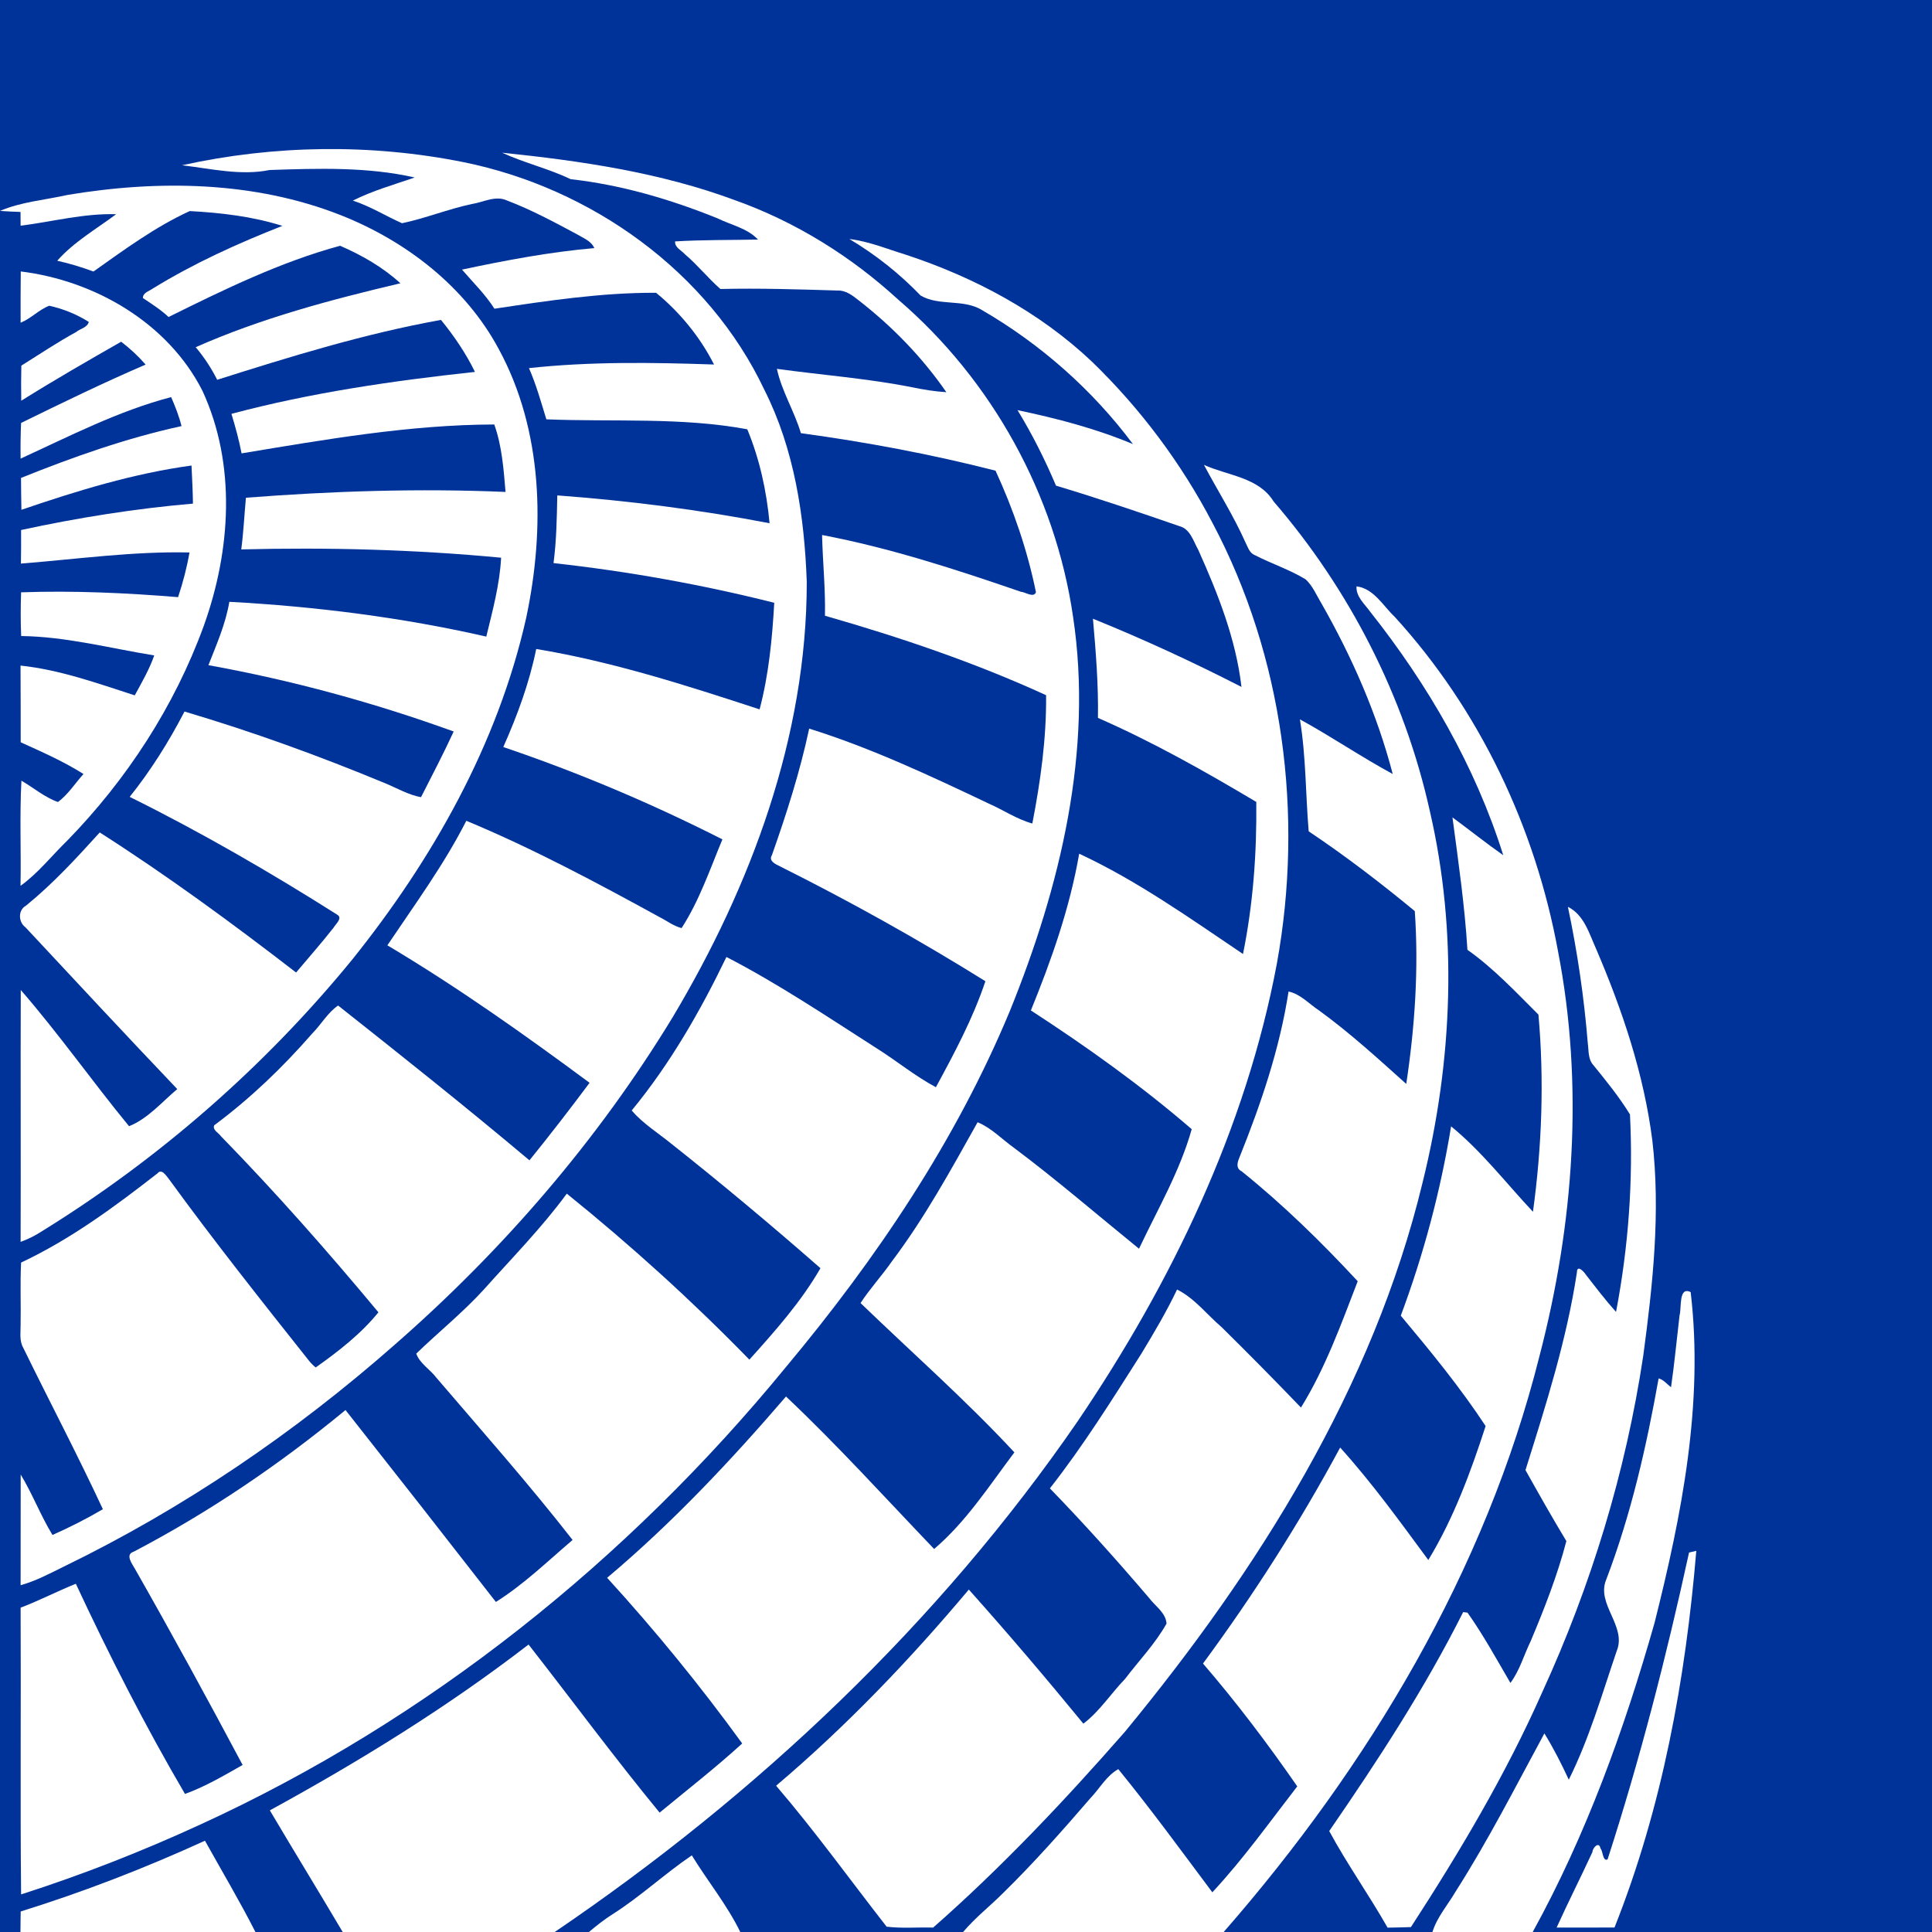
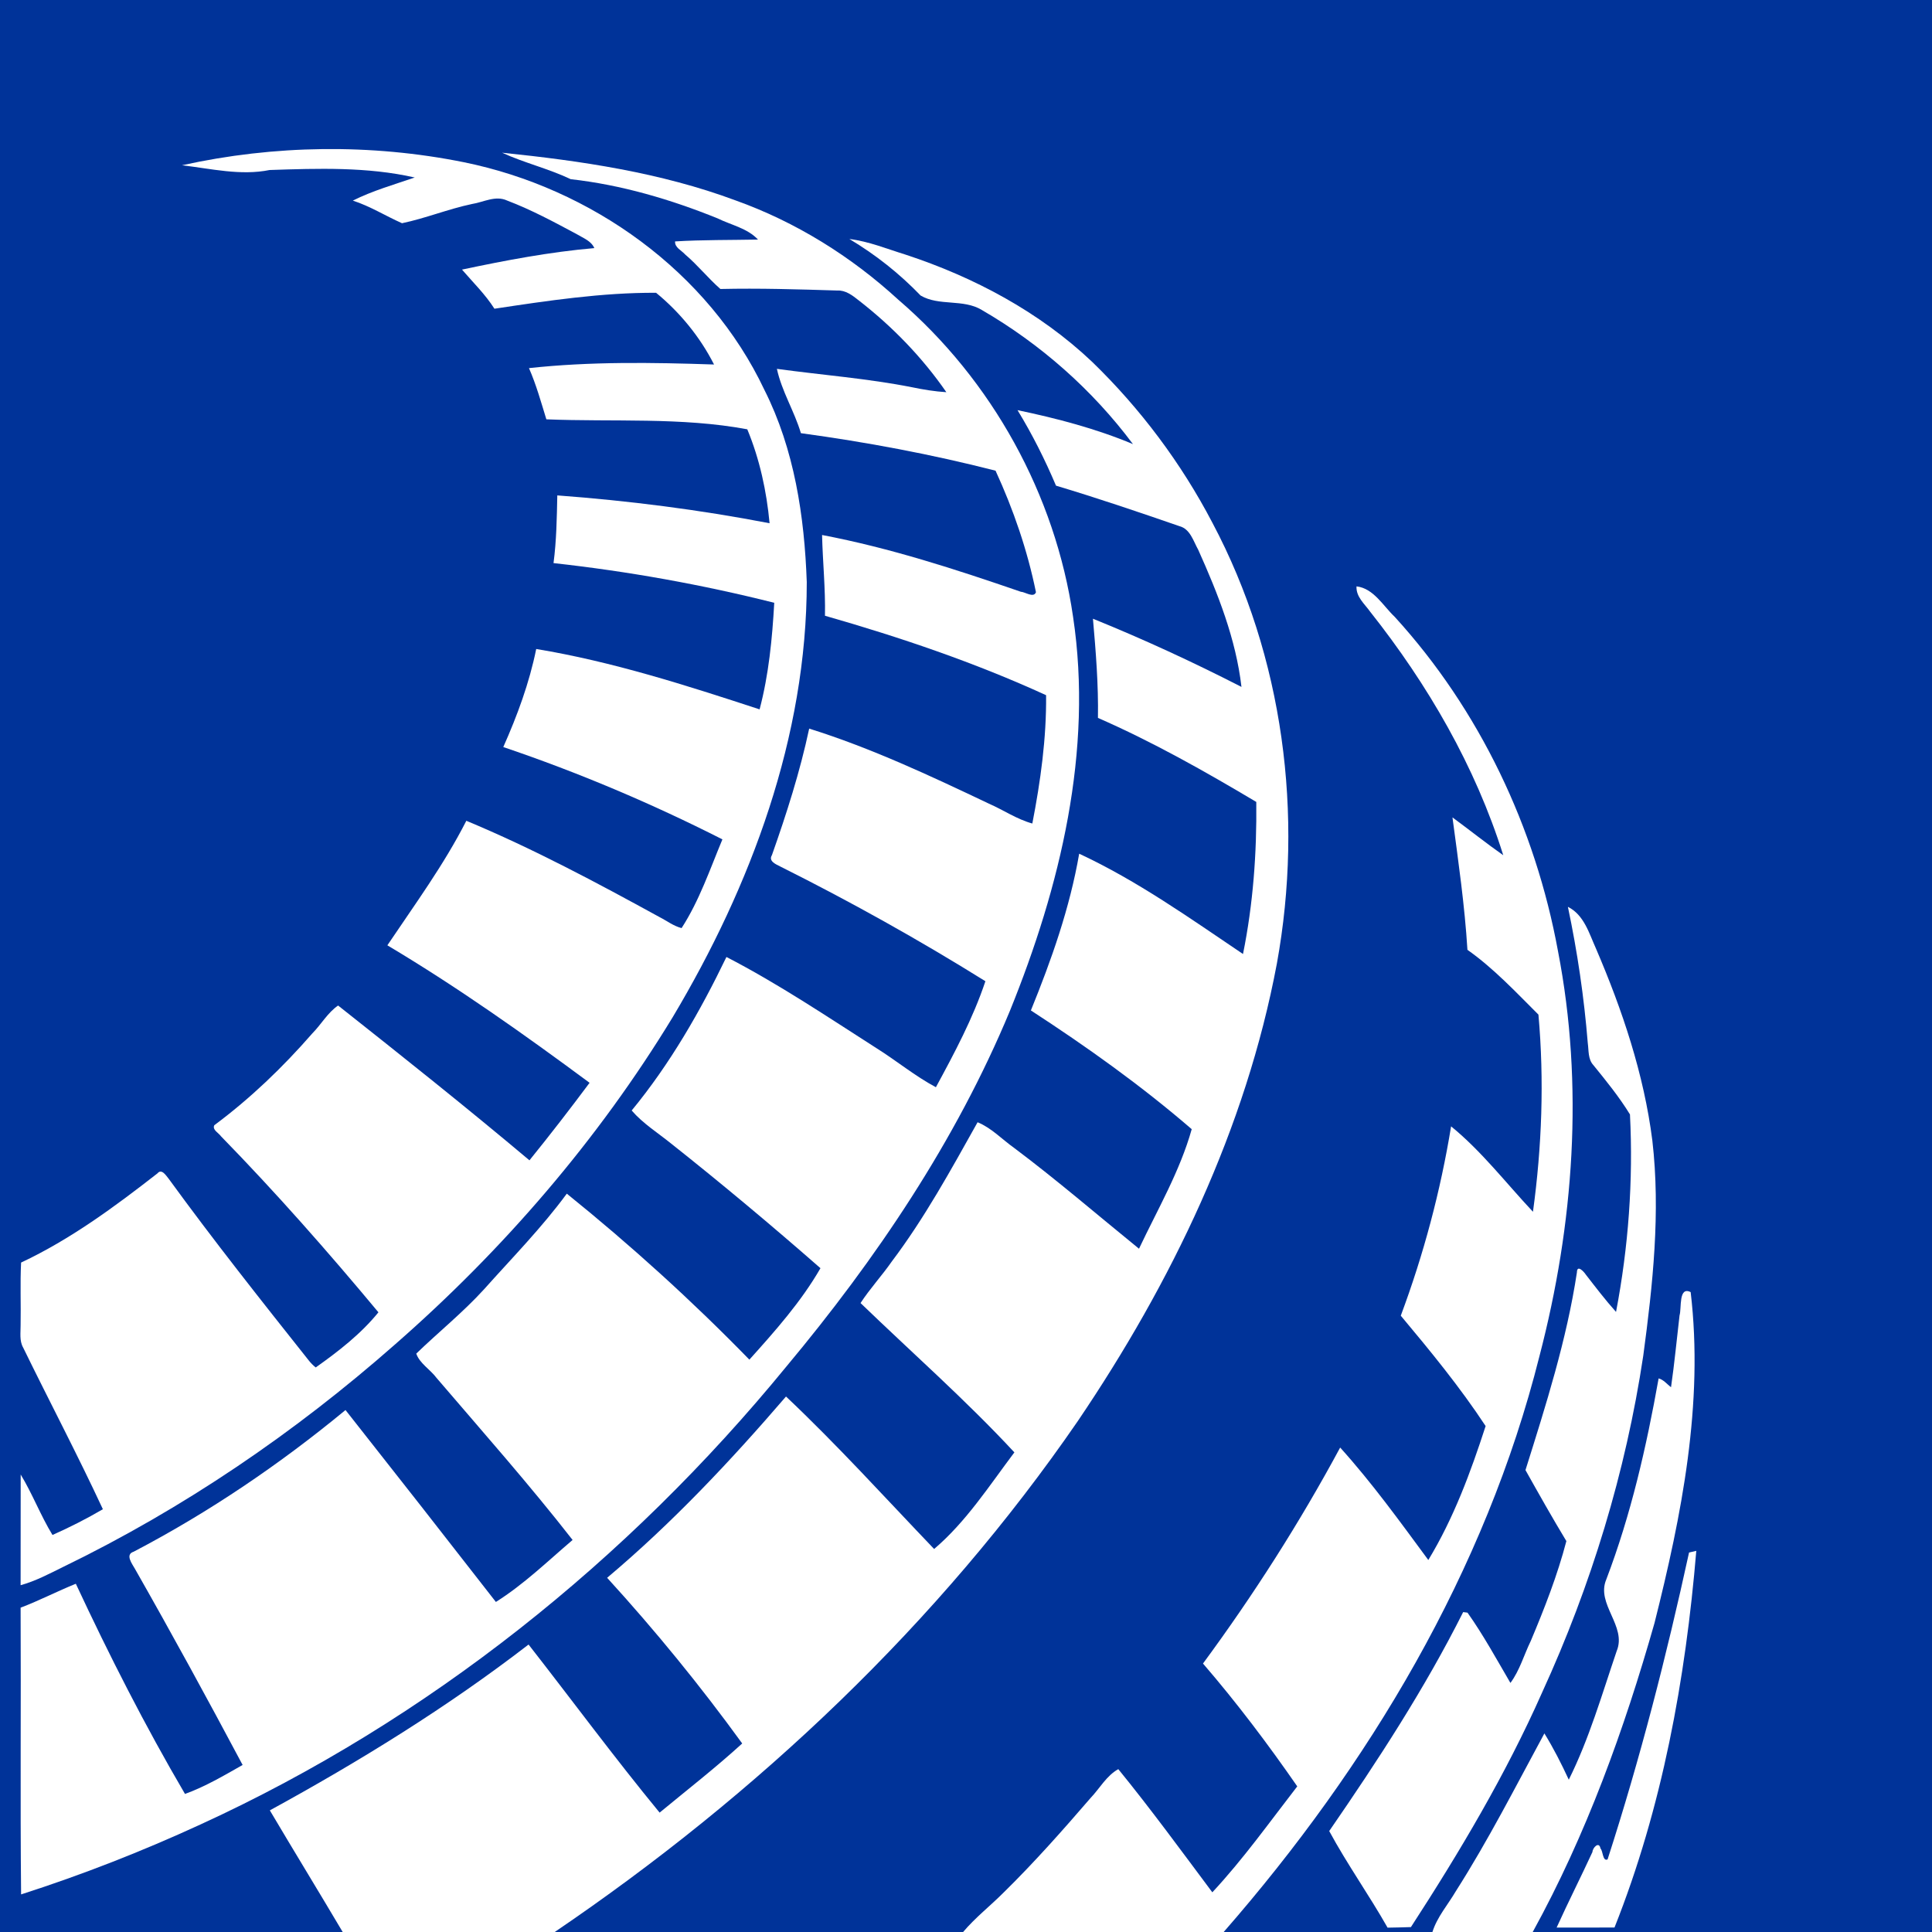
<svg xmlns="http://www.w3.org/2000/svg" width="24" height="24" viewBox="0 0 24 24" fill="none">
  <rect x="0" y="0" width="24" height="24" fill="#808080" stroke="none" />
  <g clip-path="url(#clip0_1_4)">
    <rect width="24" height="24" fill="#003399" />
    <path d="M2.261 2.053C3.406 1.8 4.61 1.783 5.761 2.015C7.343 2.336 8.8 3.372 9.496 4.844C9.868 5.582 9.993 6.413 10.022 7.231C10.022 9.149 9.33 11.004 8.357 12.635C7.429 14.161 6.248 15.529 4.905 16.703C3.66 17.799 2.277 18.741 0.784 19.465C0.612 19.55 0.441 19.641 0.256 19.692C0.256 19.233 0.256 18.775 0.257 18.317C0.404 18.559 0.504 18.826 0.652 19.068C0.866 18.973 1.075 18.867 1.278 18.748C0.963 18.071 0.615 17.411 0.288 16.741C0.239 16.655 0.257 16.554 0.256 16.461C0.261 16.202 0.249 15.942 0.262 15.684C0.875 15.396 1.424 14.991 1.956 14.576C2.009 14.511 2.066 14.608 2.097 14.645C2.655 15.412 3.244 16.155 3.834 16.898C3.859 16.93 3.888 16.96 3.922 16.987C4.203 16.788 4.483 16.571 4.701 16.302C4.075 15.55 3.428 14.815 2.745 14.115C2.716 14.073 2.634 14.035 2.662 13.978C3.109 13.646 3.514 13.257 3.88 12.837C3.99 12.726 4.07 12.58 4.2 12.491C4.999 13.123 5.797 13.758 6.577 14.414C6.833 14.098 7.081 13.777 7.324 13.451C6.51 12.848 5.683 12.262 4.812 11.743C5.152 11.237 5.515 10.742 5.793 10.196C6.619 10.54 7.41 10.963 8.194 11.393C8.283 11.438 8.367 11.504 8.467 11.529C8.687 11.189 8.819 10.799 8.974 10.427C8.095 9.981 7.185 9.596 6.252 9.28C6.426 8.889 6.576 8.483 6.661 8.062C7.607 8.218 8.526 8.514 9.436 8.812C9.55 8.38 9.593 7.933 9.618 7.488C8.716 7.261 7.8 7.097 6.876 6.995C6.913 6.716 6.917 6.435 6.923 6.154C7.808 6.22 8.689 6.332 9.56 6.5C9.523 6.102 9.437 5.704 9.283 5.333C8.466 5.18 7.611 5.243 6.787 5.209C6.721 4.995 6.661 4.778 6.571 4.573C7.333 4.49 8.104 4.502 8.87 4.528C8.697 4.186 8.444 3.878 8.15 3.637C7.477 3.634 6.807 3.735 6.142 3.835C6.028 3.656 5.876 3.508 5.739 3.349C6.282 3.234 6.829 3.13 7.383 3.082C7.344 2.993 7.248 2.959 7.172 2.913C6.887 2.76 6.602 2.606 6.299 2.491C6.155 2.424 6.006 2.512 5.864 2.534C5.569 2.596 5.286 2.712 4.994 2.773C4.789 2.682 4.597 2.561 4.383 2.492C4.628 2.369 4.893 2.294 5.152 2.205C4.563 2.071 3.949 2.092 3.349 2.112C2.988 2.185 2.621 2.095 2.261 2.053Z" fill="white" />
    <path d="M6.237 1.897C7.218 1.998 8.207 2.143 9.136 2.489C9.886 2.757 10.573 3.185 11.159 3.723C12.322 4.721 13.11 6.145 13.33 7.662C13.581 9.329 13.17 11.016 12.546 12.556C11.874 14.174 10.884 15.64 9.765 16.98C7.8 19.379 5.317 21.369 2.493 22.663C1.767 22.997 1.022 23.289 0.262 23.533C0.25 22.346 0.262 21.159 0.256 19.971C0.489 19.883 0.711 19.767 0.942 19.674C1.357 20.563 1.802 21.439 2.298 22.285C2.55 22.194 2.781 22.057 3.014 21.925C2.579 21.108 2.135 20.294 1.677 19.49C1.643 19.428 1.55 19.311 1.66 19.276C2.597 18.786 3.477 18.189 4.292 17.516C4.917 18.308 5.54 19.103 6.16 19.9C6.507 19.682 6.802 19.395 7.113 19.13C6.574 18.439 5.992 17.782 5.423 17.117C5.346 17.013 5.212 16.936 5.171 16.815C5.449 16.546 5.753 16.302 6.014 16.015C6.362 15.625 6.731 15.25 7.041 14.828C7.836 15.469 8.596 16.158 9.309 16.89C9.629 16.534 9.952 16.171 10.192 15.754C9.586 15.223 8.968 14.706 8.336 14.205C8.17 14.071 7.987 13.957 7.847 13.795C8.323 13.217 8.699 12.562 9.024 11.888C9.669 12.221 10.274 12.628 10.885 13.019C11.136 13.176 11.364 13.366 11.626 13.506C11.857 13.08 12.087 12.65 12.241 12.189C11.413 11.673 10.561 11.198 9.689 10.762C9.638 10.736 9.543 10.697 9.589 10.623C9.771 10.108 9.938 9.586 10.052 9.051C10.822 9.292 11.556 9.637 12.284 9.983C12.465 10.062 12.631 10.177 12.824 10.23C12.926 9.705 13 9.172 12.995 8.636C12.109 8.23 11.183 7.917 10.248 7.649C10.255 7.314 10.22 6.98 10.212 6.646C11.054 6.806 11.871 7.072 12.681 7.351C12.735 7.353 12.84 7.432 12.869 7.357C12.763 6.836 12.589 6.33 12.367 5.847C11.571 5.643 10.762 5.492 9.949 5.381C9.868 5.108 9.71 4.859 9.651 4.582C10.211 4.659 10.777 4.701 11.332 4.811C11.471 4.84 11.613 4.863 11.756 4.872C11.456 4.438 11.084 4.055 10.668 3.732C10.59 3.67 10.504 3.603 10.4 3.609C9.916 3.594 9.432 3.579 8.949 3.59C8.795 3.455 8.667 3.293 8.511 3.161C8.466 3.11 8.381 3.076 8.386 2.999C8.729 2.978 9.073 2.983 9.416 2.976C9.285 2.835 9.083 2.796 8.915 2.713C8.33 2.476 7.717 2.296 7.09 2.226C6.813 2.094 6.513 2.024 6.237 1.897Z" fill="white" />
-     <path d="M0.836 2.422C1.963 2.233 3.156 2.249 4.231 2.672C5.041 2.992 5.778 3.558 6.195 4.335C6.746 5.348 6.772 6.566 6.537 7.673C6.185 9.242 5.374 10.676 4.374 11.922C3.284 13.255 1.969 14.402 0.503 15.306C0.425 15.356 0.341 15.396 0.256 15.427C0.26 14.384 0.254 13.341 0.258 12.298C0.73 12.841 1.146 13.434 1.603 13.99C1.834 13.899 2.012 13.689 2.202 13.529C1.568 12.863 0.942 12.19 0.316 11.519C0.227 11.454 0.222 11.306 0.323 11.25C0.658 10.978 0.95 10.66 1.239 10.341C2.081 10.879 2.887 11.47 3.678 12.081C3.834 11.896 3.993 11.715 4.143 11.525C4.167 11.48 4.261 11.407 4.19 11.363C3.354 10.834 2.497 10.338 1.611 9.899C1.874 9.571 2.098 9.213 2.292 8.839C3.139 9.09 3.971 9.392 4.787 9.731C4.933 9.791 5.072 9.874 5.23 9.903C5.368 9.632 5.509 9.362 5.636 9.087C4.645 8.728 3.625 8.45 2.589 8.263C2.69 8.006 2.803 7.75 2.849 7.476C3.921 7.534 4.992 7.669 6.041 7.908C6.119 7.585 6.208 7.261 6.225 6.928C5.152 6.826 4.074 6.798 2.997 6.825C3.025 6.612 3.035 6.398 3.055 6.183C4.127 6.1 5.204 6.065 6.28 6.111C6.256 5.829 6.236 5.54 6.14 5.273C5.085 5.276 4.039 5.46 3.001 5.632C2.969 5.466 2.924 5.302 2.875 5.141C3.865 4.877 4.882 4.73 5.9 4.62C5.787 4.388 5.641 4.174 5.478 3.974C4.533 4.144 3.612 4.428 2.698 4.718C2.625 4.573 2.535 4.436 2.431 4.313C3.244 3.953 4.109 3.723 4.974 3.519C4.756 3.319 4.495 3.17 4.225 3.053C3.482 3.255 2.782 3.597 2.094 3.938C1.996 3.846 1.884 3.775 1.775 3.702C1.776 3.634 1.85 3.619 1.897 3.585C2.406 3.272 2.952 3.024 3.508 2.806C3.136 2.688 2.744 2.643 2.357 2.622C1.93 2.817 1.544 3.102 1.161 3.373C1.013 3.318 0.864 3.273 0.711 3.239C0.918 3.004 1.194 2.847 1.443 2.661C1.042 2.649 0.651 2.754 0.256 2.804C0.256 2.761 0.255 2.676 0.255 2.633C0.168 2.63 0.083 2.626 0 2.62C0.263 2.507 0.557 2.485 0.836 2.422Z" fill="white" />
    <path d="M10.551 2.969C10.792 2.998 11.018 3.092 11.249 3.163C12.101 3.443 12.913 3.875 13.567 4.495C14.168 5.077 14.675 5.755 15.062 6.496C15.944 8.159 16.197 10.124 15.862 11.969C15.477 14.019 14.552 15.935 13.389 17.653C11.662 20.164 9.408 22.292 6.891 24H4.257C3.958 23.495 3.651 22.994 3.352 22.489C4.469 21.878 5.557 21.207 6.566 20.429C7.109 21.124 7.633 21.835 8.194 22.517C8.538 22.233 8.89 21.959 9.22 21.658C8.7 20.941 8.139 20.254 7.542 19.6C8.35 18.92 9.076 18.148 9.764 17.348C10.404 17.952 10.996 18.607 11.604 19.242C12.001 18.905 12.289 18.456 12.601 18.042C11.997 17.391 11.328 16.803 10.69 16.187C10.807 16.007 10.955 15.848 11.078 15.671C11.487 15.129 11.813 14.532 12.144 13.941C12.317 14.012 12.447 14.153 12.598 14.26C13.13 14.659 13.633 15.093 14.149 15.512C14.38 15.024 14.658 14.548 14.804 14.027C14.177 13.486 13.5 13.003 12.806 12.552C13.062 11.923 13.29 11.277 13.406 10.605C14.128 10.941 14.782 11.407 15.441 11.851C15.567 11.23 15.613 10.595 15.606 9.962C14.968 9.582 14.32 9.216 13.639 8.918C13.646 8.506 13.613 8.097 13.577 7.686C14.204 7.94 14.819 8.224 15.422 8.533C15.353 7.938 15.129 7.373 14.885 6.83C14.824 6.722 14.786 6.571 14.651 6.536C14.142 6.36 13.632 6.187 13.118 6.033C12.981 5.709 12.823 5.395 12.64 5.095C13.127 5.197 13.614 5.324 14.074 5.517C13.571 4.843 12.925 4.273 12.197 3.851C11.966 3.71 11.665 3.806 11.436 3.671C11.174 3.399 10.877 3.163 10.551 2.969Z" fill="white" />
-     <path d="M0.258 3.372C1.179 3.486 2.085 4.01 2.514 4.853C2.938 5.769 2.867 6.84 2.532 7.773C2.168 8.774 1.574 9.686 0.831 10.447C0.639 10.633 0.473 10.848 0.255 11.004C0.263 10.569 0.243 10.133 0.266 9.698C0.417 9.785 0.553 9.904 0.72 9.963C0.846 9.869 0.932 9.732 1.037 9.615C0.791 9.459 0.522 9.341 0.257 9.221C0.257 8.904 0.257 8.586 0.255 8.268C0.744 8.32 1.21 8.488 1.674 8.638C1.762 8.476 1.855 8.316 1.916 8.142C1.366 8.053 0.822 7.908 0.263 7.901C0.255 7.719 0.256 7.538 0.262 7.358C0.912 7.335 1.564 7.365 2.212 7.418C2.273 7.236 2.321 7.052 2.354 6.863C1.652 6.847 0.956 6.946 0.26 7.001C0.262 6.863 0.263 6.723 0.262 6.584C0.965 6.432 1.678 6.318 2.397 6.256C2.395 6.098 2.386 5.94 2.379 5.783C1.658 5.881 0.953 6.098 0.266 6.333C0.263 6.201 0.262 6.069 0.261 5.937C0.91 5.676 1.571 5.442 2.255 5.293C2.224 5.169 2.177 5.05 2.126 4.933C1.472 5.104 0.867 5.417 0.256 5.697C0.254 5.55 0.255 5.402 0.262 5.254C0.774 5.003 1.286 4.754 1.809 4.529C1.718 4.424 1.615 4.329 1.505 4.245C1.088 4.483 0.671 4.723 0.264 4.978C0.261 4.833 0.262 4.688 0.265 4.542C0.491 4.401 0.712 4.252 0.947 4.124C0.995 4.083 1.085 4.07 1.103 3.999C0.953 3.904 0.784 3.836 0.612 3.798C0.482 3.848 0.385 3.957 0.256 4.009C0.255 3.796 0.256 3.584 0.258 3.372Z" fill="white" />
-     <path d="M14.956 5.775C15.251 5.909 15.636 5.928 15.821 6.229C16.766 7.325 17.445 8.653 17.76 10.067C18.113 11.584 18.046 13.178 17.673 14.685C17.058 17.238 15.627 19.506 13.974 21.513C13.226 22.367 12.445 23.195 11.592 23.945C11.399 23.94 11.205 23.957 11.014 23.934C10.558 23.35 10.124 22.746 9.641 22.183C10.511 21.446 11.302 20.619 12.035 19.746C12.522 20.291 12.995 20.847 13.458 21.412C13.66 21.259 13.8 21.038 13.975 20.857C14.148 20.629 14.351 20.419 14.491 20.169C14.482 20.033 14.349 19.951 14.274 19.85C13.877 19.385 13.468 18.928 13.042 18.489C13.459 17.958 13.817 17.384 14.179 16.815C14.336 16.555 14.491 16.294 14.622 16.019C14.841 16.128 14.993 16.331 15.177 16.488C15.509 16.815 15.837 17.148 16.161 17.485C16.464 16.996 16.66 16.45 16.866 15.916C16.416 15.431 15.941 14.966 15.425 14.551C15.35 14.514 15.37 14.442 15.396 14.38C15.664 13.714 15.897 13.028 16.007 12.317C16.156 12.349 16.26 12.47 16.384 12.551C16.767 12.829 17.117 13.149 17.469 13.465C17.576 12.756 17.625 12.034 17.575 11.318C17.151 10.968 16.714 10.633 16.257 10.327C16.218 9.863 16.224 9.397 16.148 8.936C16.539 9.15 16.909 9.403 17.301 9.615C17.107 8.872 16.796 8.163 16.416 7.497C16.354 7.395 16.308 7.279 16.219 7.197C16.019 7.075 15.793 7.002 15.586 6.895C15.52 6.869 15.501 6.794 15.472 6.739C15.323 6.405 15.127 6.097 14.956 5.775Z" fill="white" />
    <path d="M16.851 7.284C17.064 7.309 17.181 7.526 17.326 7.663C18.38 8.818 19.073 10.281 19.354 11.816C19.677 13.481 19.551 15.21 19.124 16.845C18.454 19.516 17.002 21.938 15.201 24H11.964C12.116 23.82 12.304 23.674 12.47 23.507C12.849 23.135 13.2 22.738 13.546 22.337C13.66 22.218 13.745 22.058 13.892 21.977C14.297 22.474 14.676 22.993 15.06 23.507C15.444 23.095 15.771 22.635 16.115 22.191C15.75 21.664 15.363 21.151 14.944 20.665C15.573 19.811 16.145 18.916 16.648 17.982C17.045 18.422 17.392 18.903 17.743 19.379C18.057 18.862 18.269 18.289 18.455 17.715C18.137 17.232 17.771 16.786 17.401 16.344C17.685 15.583 17.895 14.794 18.026 13.992C18.407 14.303 18.708 14.696 19.043 15.053C19.154 14.243 19.184 13.42 19.111 12.604C18.829 12.323 18.556 12.03 18.229 11.799C18.195 11.247 18.116 10.701 18.043 10.154C18.254 10.309 18.459 10.473 18.674 10.624C18.327 9.519 17.737 8.503 17.02 7.598C16.951 7.501 16.844 7.414 16.851 7.284Z" fill="white" />
    <path d="M19.477 11.265C19.678 11.365 19.74 11.594 19.826 11.784C20.153 12.546 20.421 13.342 20.526 14.168C20.629 15.059 20.532 15.958 20.413 16.842C20.196 18.286 19.765 19.697 19.157 21.024C18.705 22.044 18.133 23.005 17.527 23.939C17.429 23.943 17.332 23.944 17.237 23.946C17.007 23.54 16.734 23.157 16.512 22.746C17.115 21.871 17.698 20.978 18.176 20.026C18.19 20.028 18.216 20.032 18.23 20.033C18.427 20.311 18.591 20.612 18.763 20.906C18.879 20.75 18.931 20.558 19.016 20.384C19.186 19.98 19.347 19.569 19.458 19.144C19.282 18.853 19.116 18.558 18.95 18.262C19.203 17.458 19.462 16.644 19.589 15.806C19.59 15.704 19.677 15.798 19.699 15.833C19.821 15.99 19.941 16.148 20.075 16.297C20.229 15.491 20.29 14.664 20.248 13.844C20.115 13.627 19.954 13.429 19.794 13.232C19.725 13.158 19.737 13.05 19.724 12.958C19.678 12.389 19.595 11.824 19.477 11.265Z" fill="white" />
    <path d="M20.864 16.34C20.891 16.251 20.849 15.975 21.002 16.051C21.166 17.435 20.89 18.823 20.553 20.161C20.177 21.485 19.705 22.792 19.04 24H17.794C17.853 23.812 17.986 23.662 18.085 23.493C18.488 22.861 18.828 22.192 19.185 21.533C19.299 21.718 19.397 21.911 19.488 22.108C19.742 21.599 19.9 21.048 20.083 20.51C20.212 20.199 19.823 19.927 19.954 19.62C20.261 18.814 20.453 17.971 20.604 17.123C20.665 17.139 20.708 17.194 20.758 17.233C20.801 16.936 20.829 16.638 20.864 16.34Z" fill="white" />
    <path d="M20.982 19.286L21.072 19.265C20.939 20.858 20.649 22.454 20.056 23.944C19.816 23.946 19.576 23.945 19.337 23.945C19.48 23.629 19.637 23.32 19.782 23.006C19.783 22.955 19.864 22.867 19.882 22.963C19.913 22.99 19.908 23.128 19.97 23.098C20.375 21.846 20.702 20.57 20.982 19.286Z" fill="white" />
-     <path d="M0.257 23.745C1.038 23.502 1.802 23.206 2.546 22.866C2.756 23.243 2.977 23.615 3.173 24H0.254C0.255 23.914 0.255 23.83 0.257 23.745Z" fill="white" />
-     <path d="M7.61 23.779C7.955 23.56 8.255 23.278 8.594 23.048C8.79 23.368 9.031 23.662 9.196 24H7.316C7.41 23.921 7.505 23.845 7.61 23.779Z" fill="white" />
  </g>
  <defs>
    <clipPath id="clip0_1_4">
      <rect width="24" height="24" fill="white" />
    </clipPath>
  </defs>
</svg>